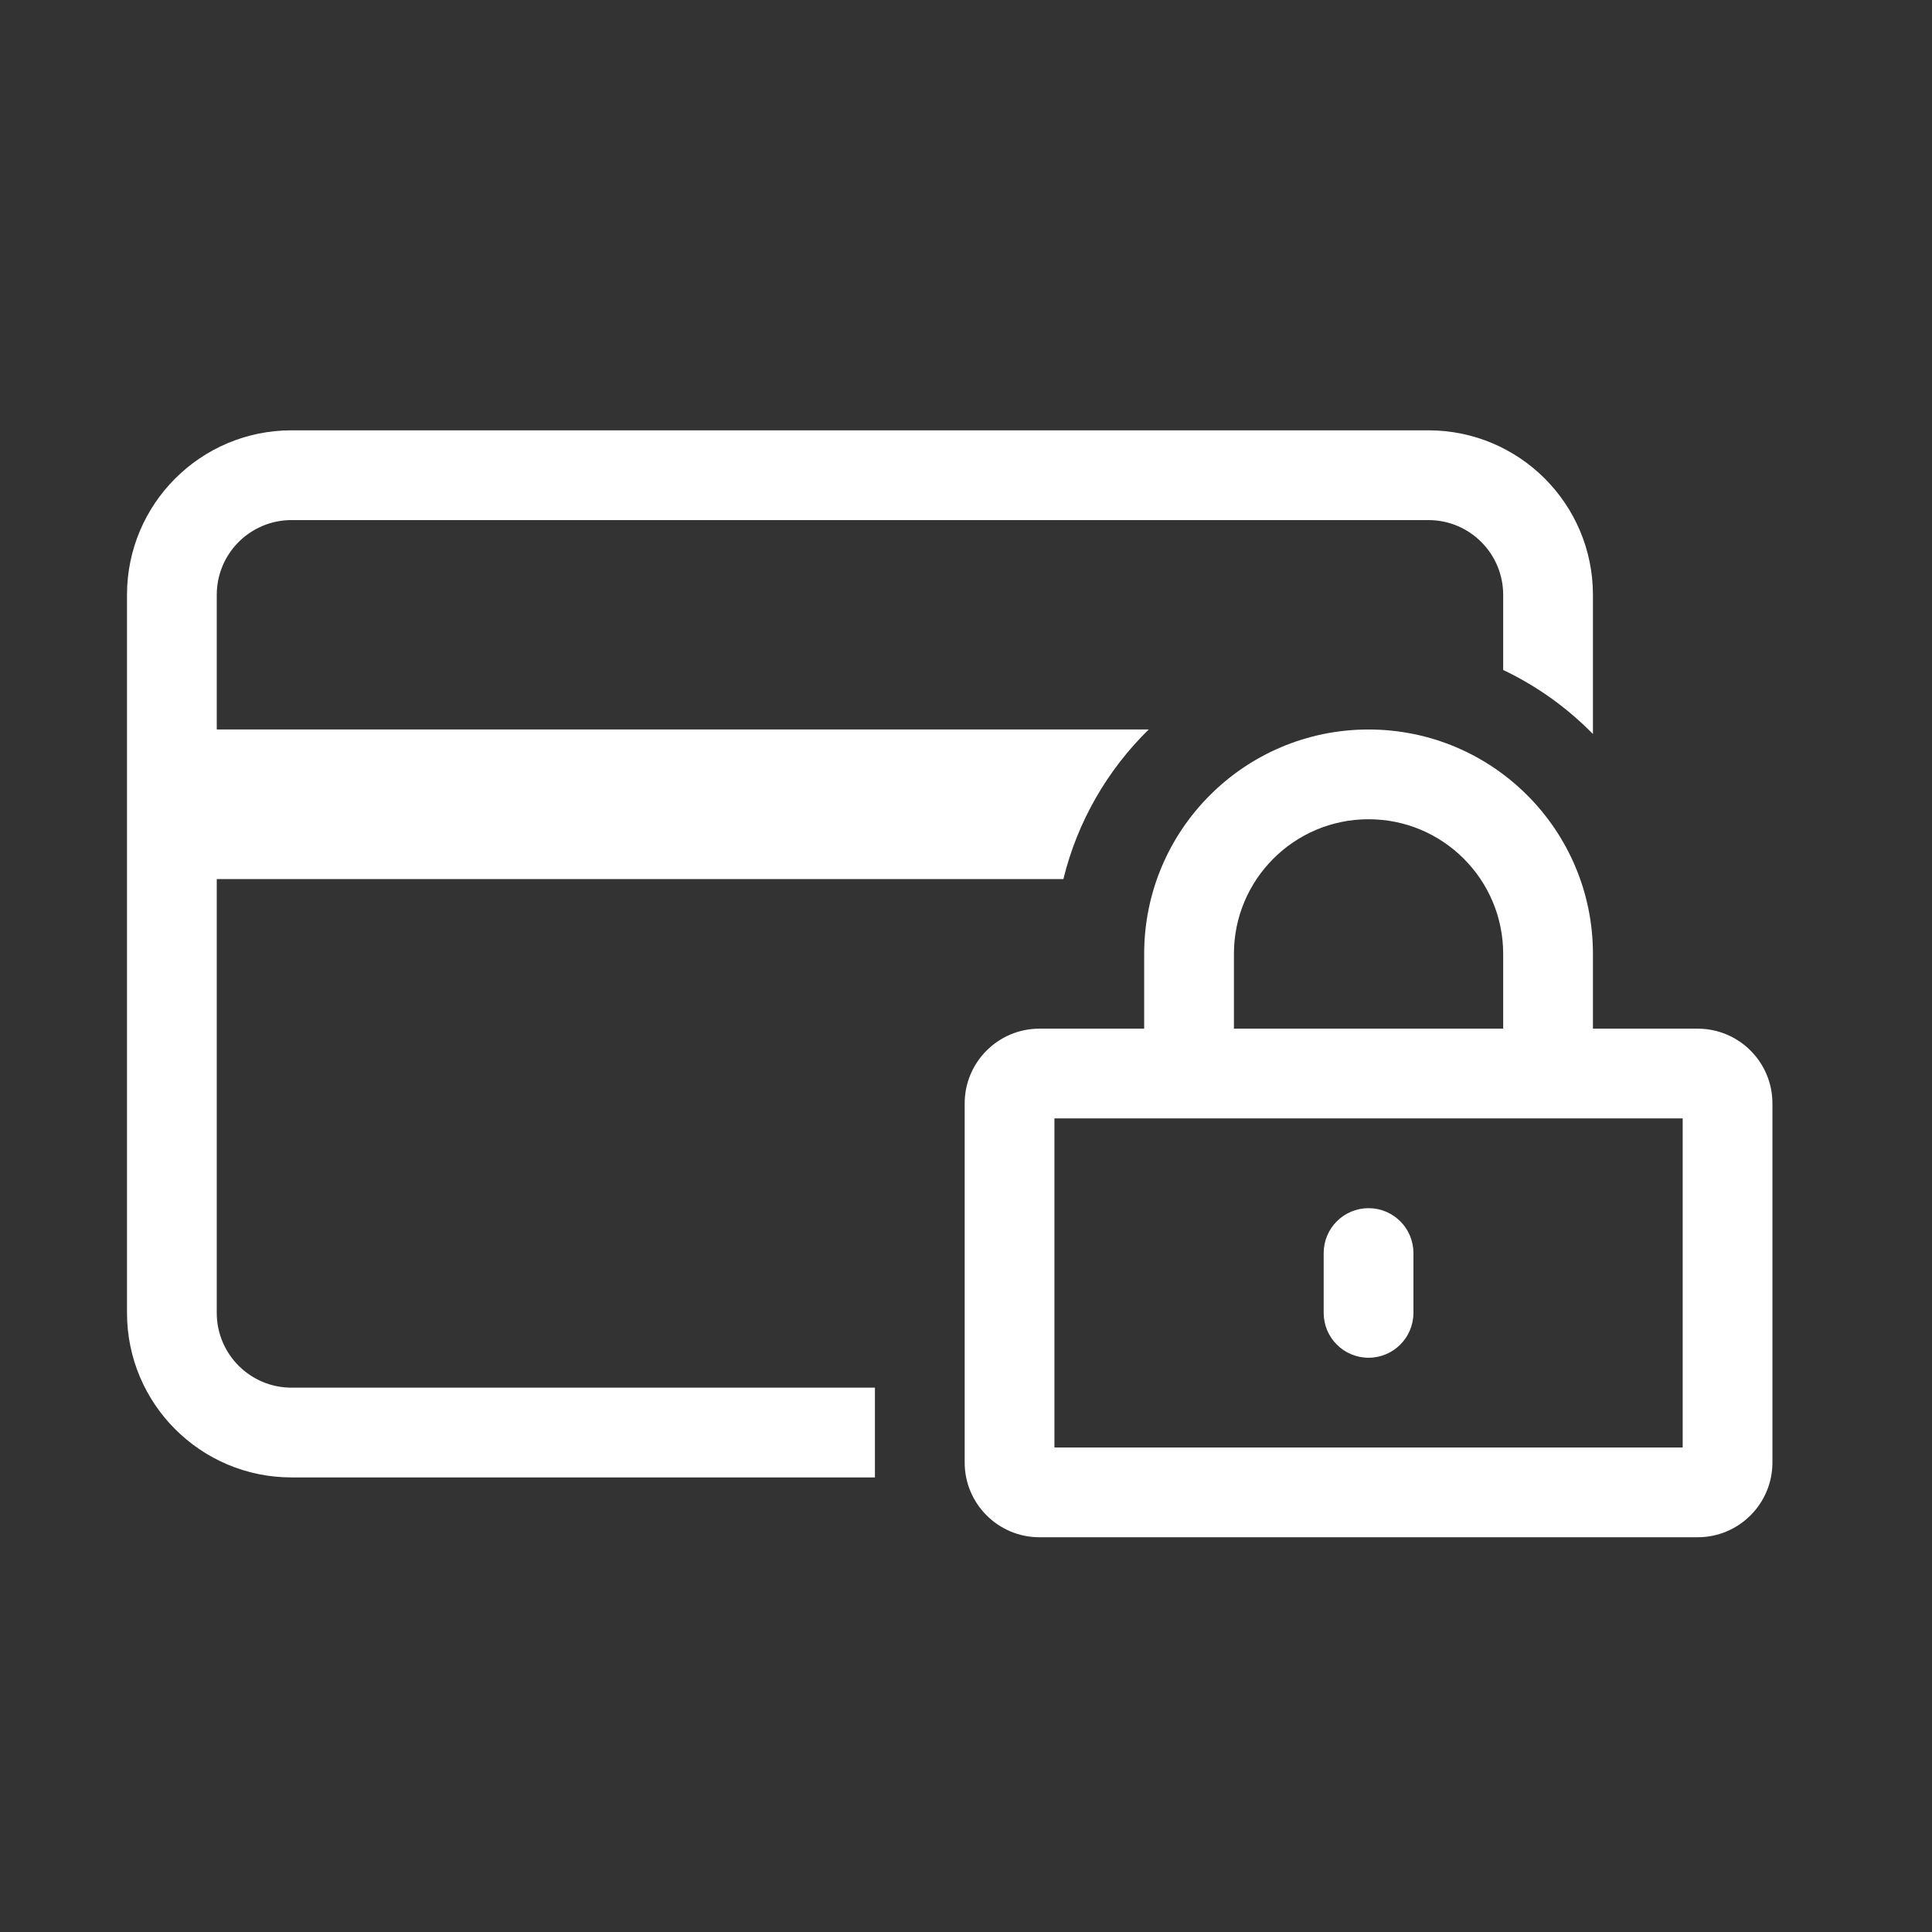
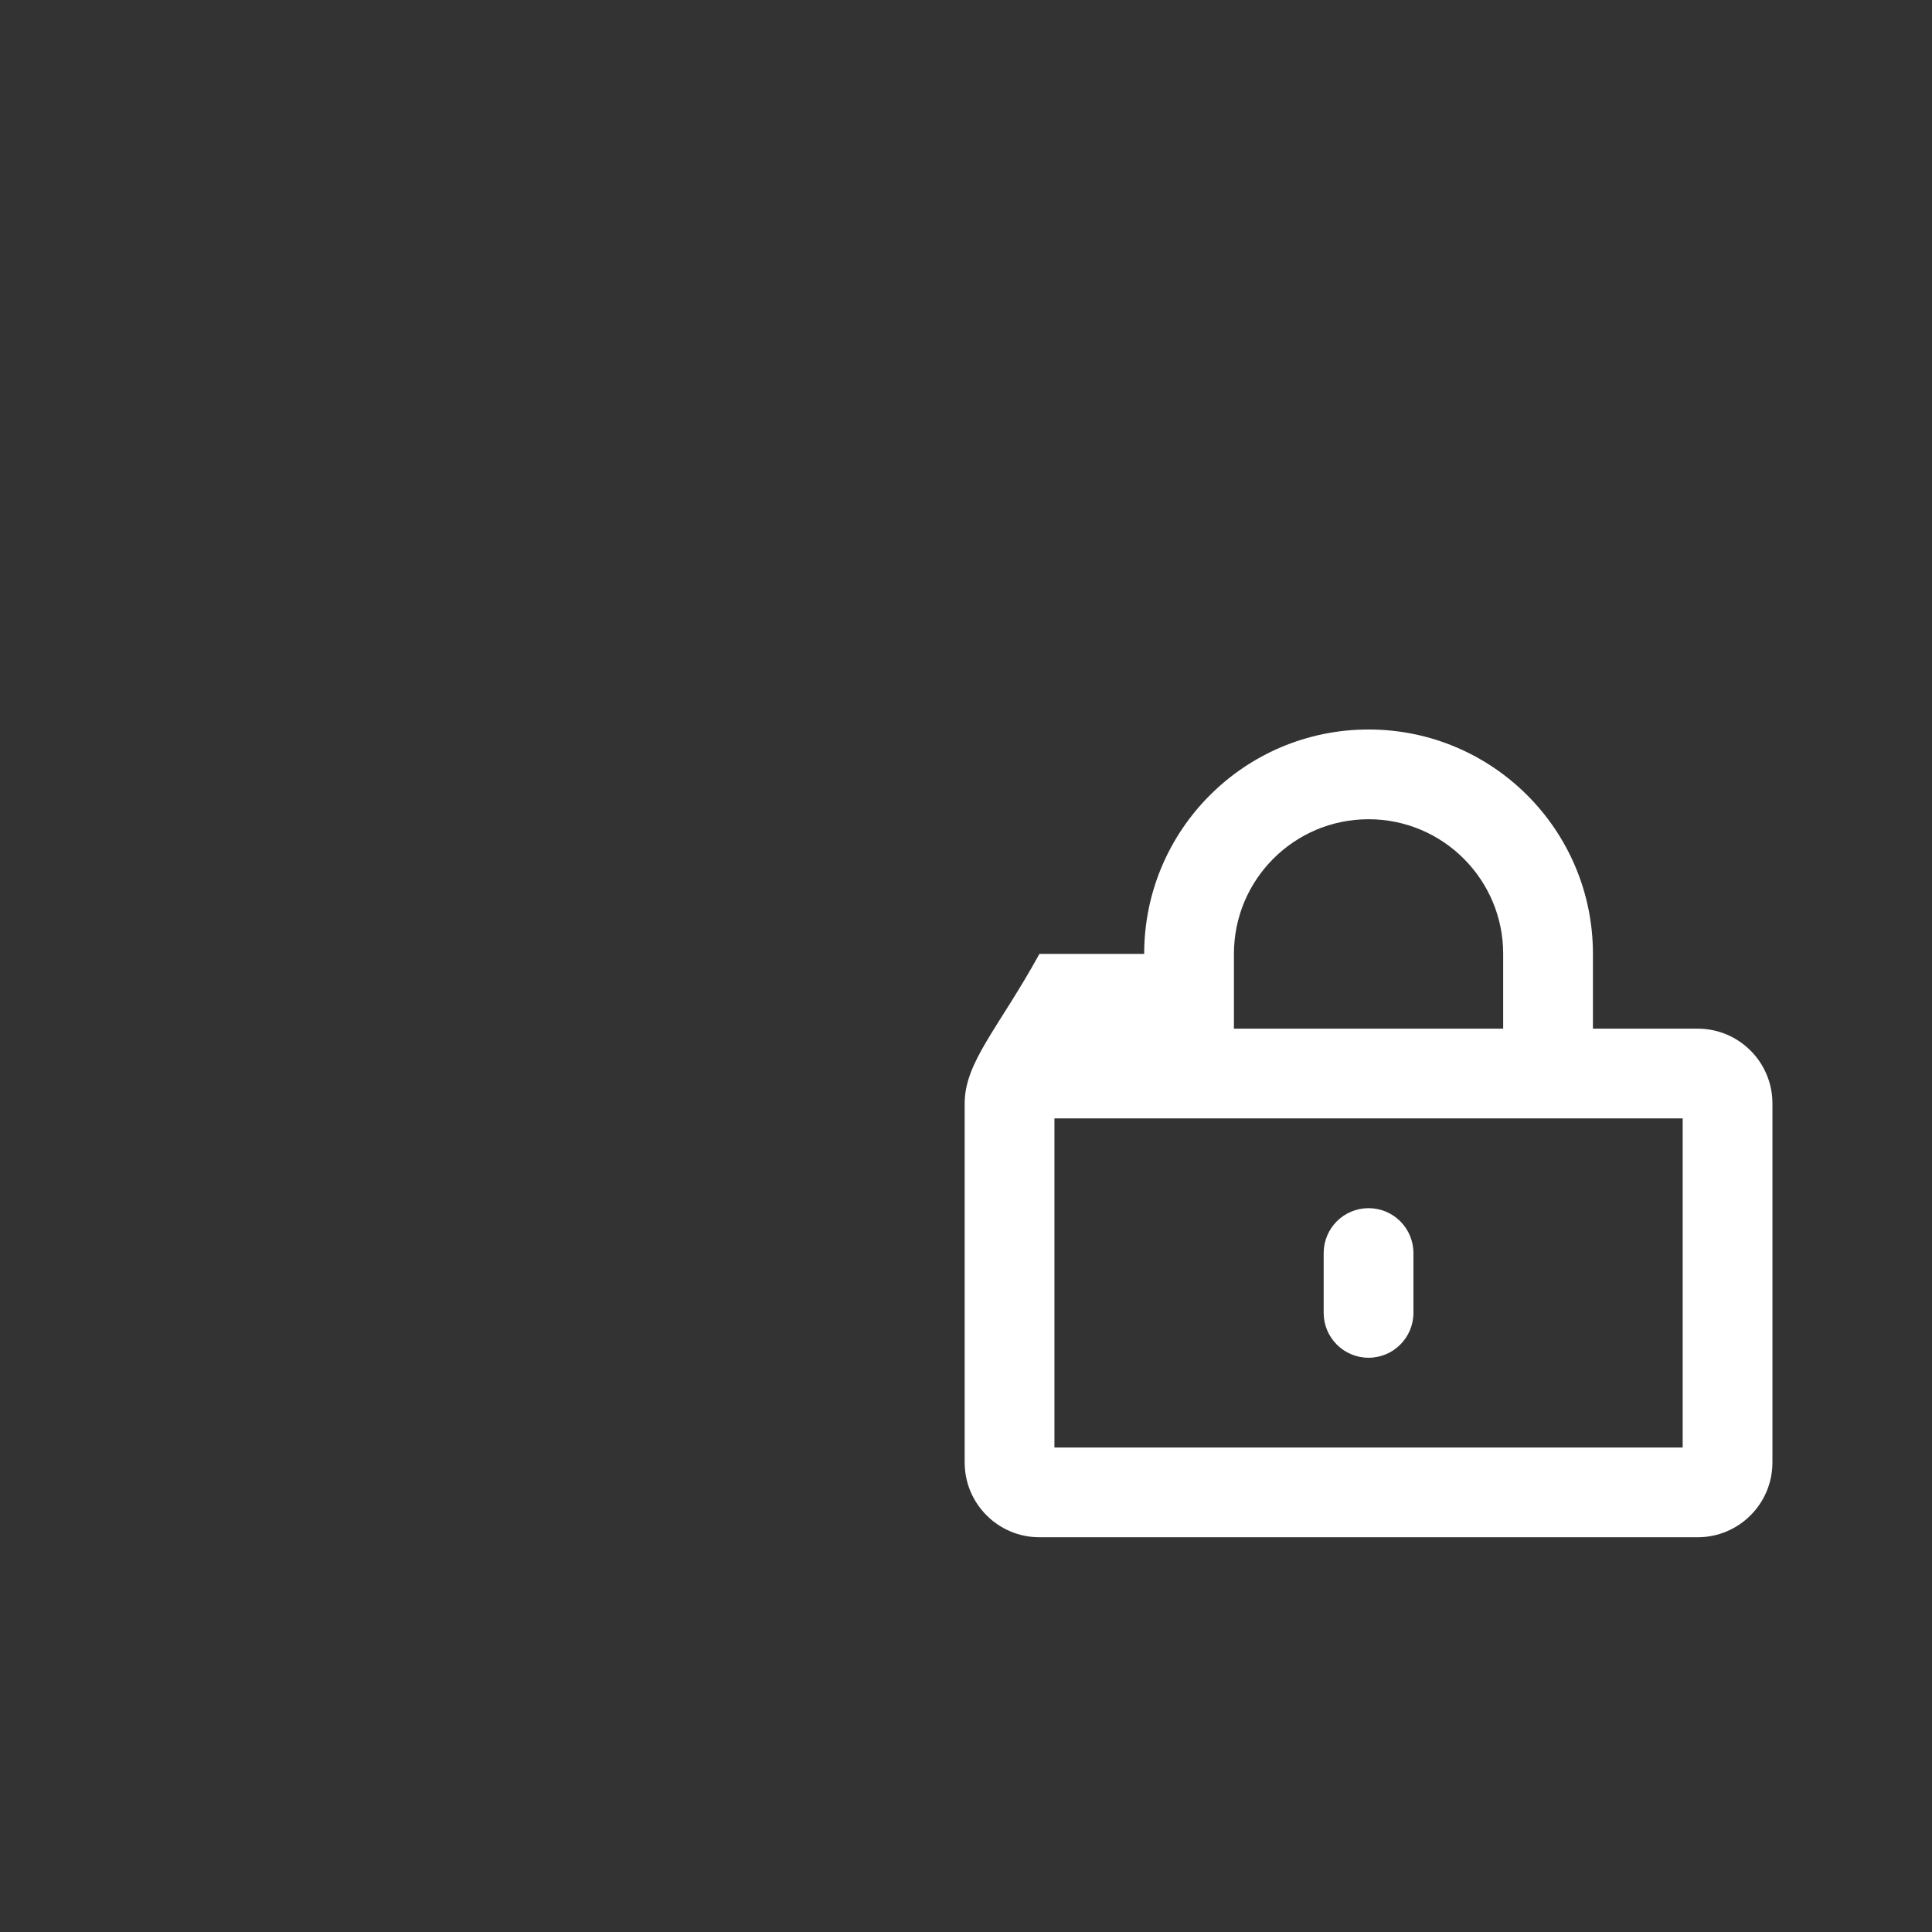
<svg xmlns="http://www.w3.org/2000/svg" width="162" height="162" viewBox="0 0 162 162" fill="none">
  <rect x="0" y="0" width="162" height="162" fill="#333333" stroke="none" />
-   <path d="M133.569 49.88V61.549C131.408 59.344 128.864 57.518 126.043 56.178V49.88C126.043 46.416 123.235 43.609 119.772 43.609L24.446 43.609C20.983 43.609 18.175 46.416 18.175 49.88L18.175 61.169L96.32 61.169C92.872 64.548 90.349 68.867 89.166 73.712L18.175 73.712L18.175 110.086C18.175 113.549 20.983 116.357 24.446 116.357H73.363V123.883H24.446C16.826 123.883 10.649 117.706 10.649 110.086V49.88C10.649 42.26 16.826 36.083 24.446 36.083H119.772C127.392 36.083 133.569 42.26 133.569 49.88Z" fill="white" />
  <path d="M114.755 101.306C116.833 101.306 118.517 102.99 118.517 105.069V110.086C118.517 112.164 116.833 113.848 114.755 113.848C112.676 113.848 110.992 112.164 110.992 110.086V105.069C110.992 102.99 112.676 101.306 114.755 101.306Z" fill="white" />
-   <path fill-rule="evenodd" clip-rule="evenodd" d="M114.755 61.169C104.364 61.169 95.94 69.592 95.94 79.983V86.254H87.16C83.697 86.254 80.889 89.062 80.889 92.526V122.628C80.889 126.092 83.697 128.9 87.16 128.9H142.349C145.812 128.9 148.62 126.092 148.62 122.628V92.526C148.62 89.062 145.812 86.254 142.349 86.254H133.569V79.983C133.569 69.592 125.145 61.169 114.755 61.169ZM126.043 86.254V79.983C126.043 73.748 120.989 68.694 114.755 68.694C108.52 68.694 103.466 73.748 103.466 79.983V86.254H126.043ZM88.415 121.374V93.78H141.094V121.374H88.415Z" fill="white" />
+   <path fill-rule="evenodd" clip-rule="evenodd" d="M114.755 61.169C104.364 61.169 95.94 69.592 95.94 79.983H87.16C83.697 86.254 80.889 89.062 80.889 92.526V122.628C80.889 126.092 83.697 128.9 87.16 128.9H142.349C145.812 128.9 148.62 126.092 148.62 122.628V92.526C148.62 89.062 145.812 86.254 142.349 86.254H133.569V79.983C133.569 69.592 125.145 61.169 114.755 61.169ZM126.043 86.254V79.983C126.043 73.748 120.989 68.694 114.755 68.694C108.52 68.694 103.466 73.748 103.466 79.983V86.254H126.043ZM88.415 121.374V93.78H141.094V121.374H88.415Z" fill="white" />
</svg>